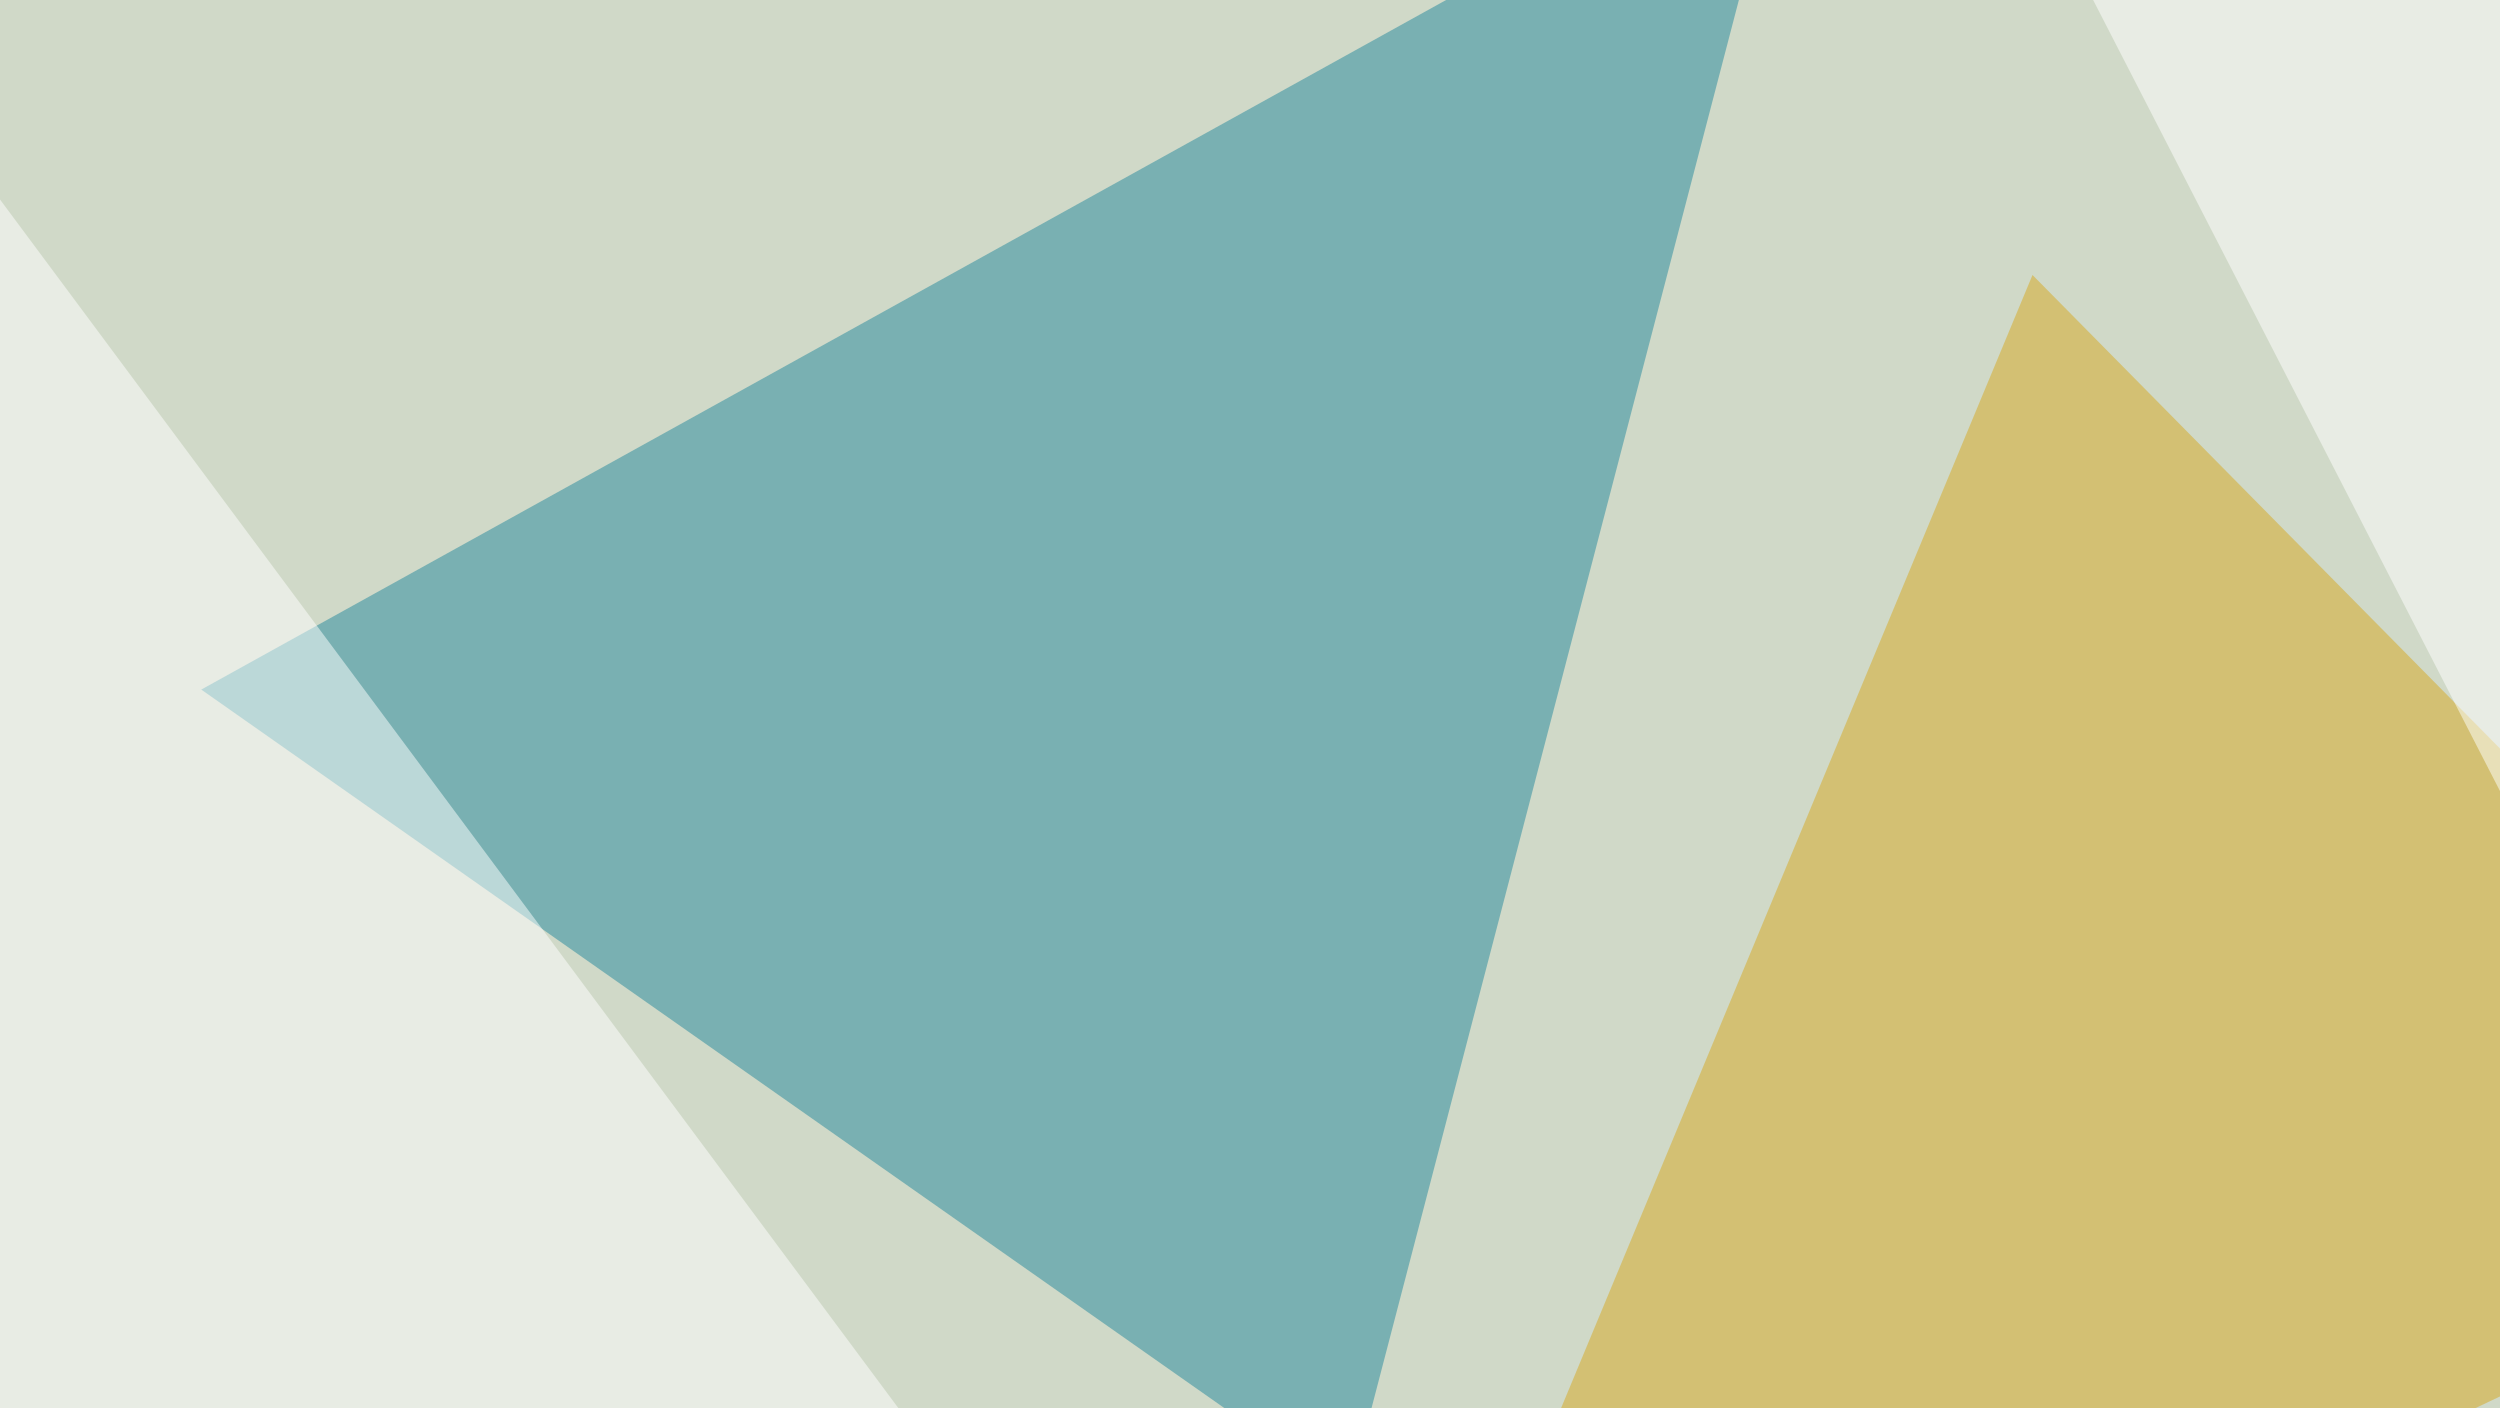
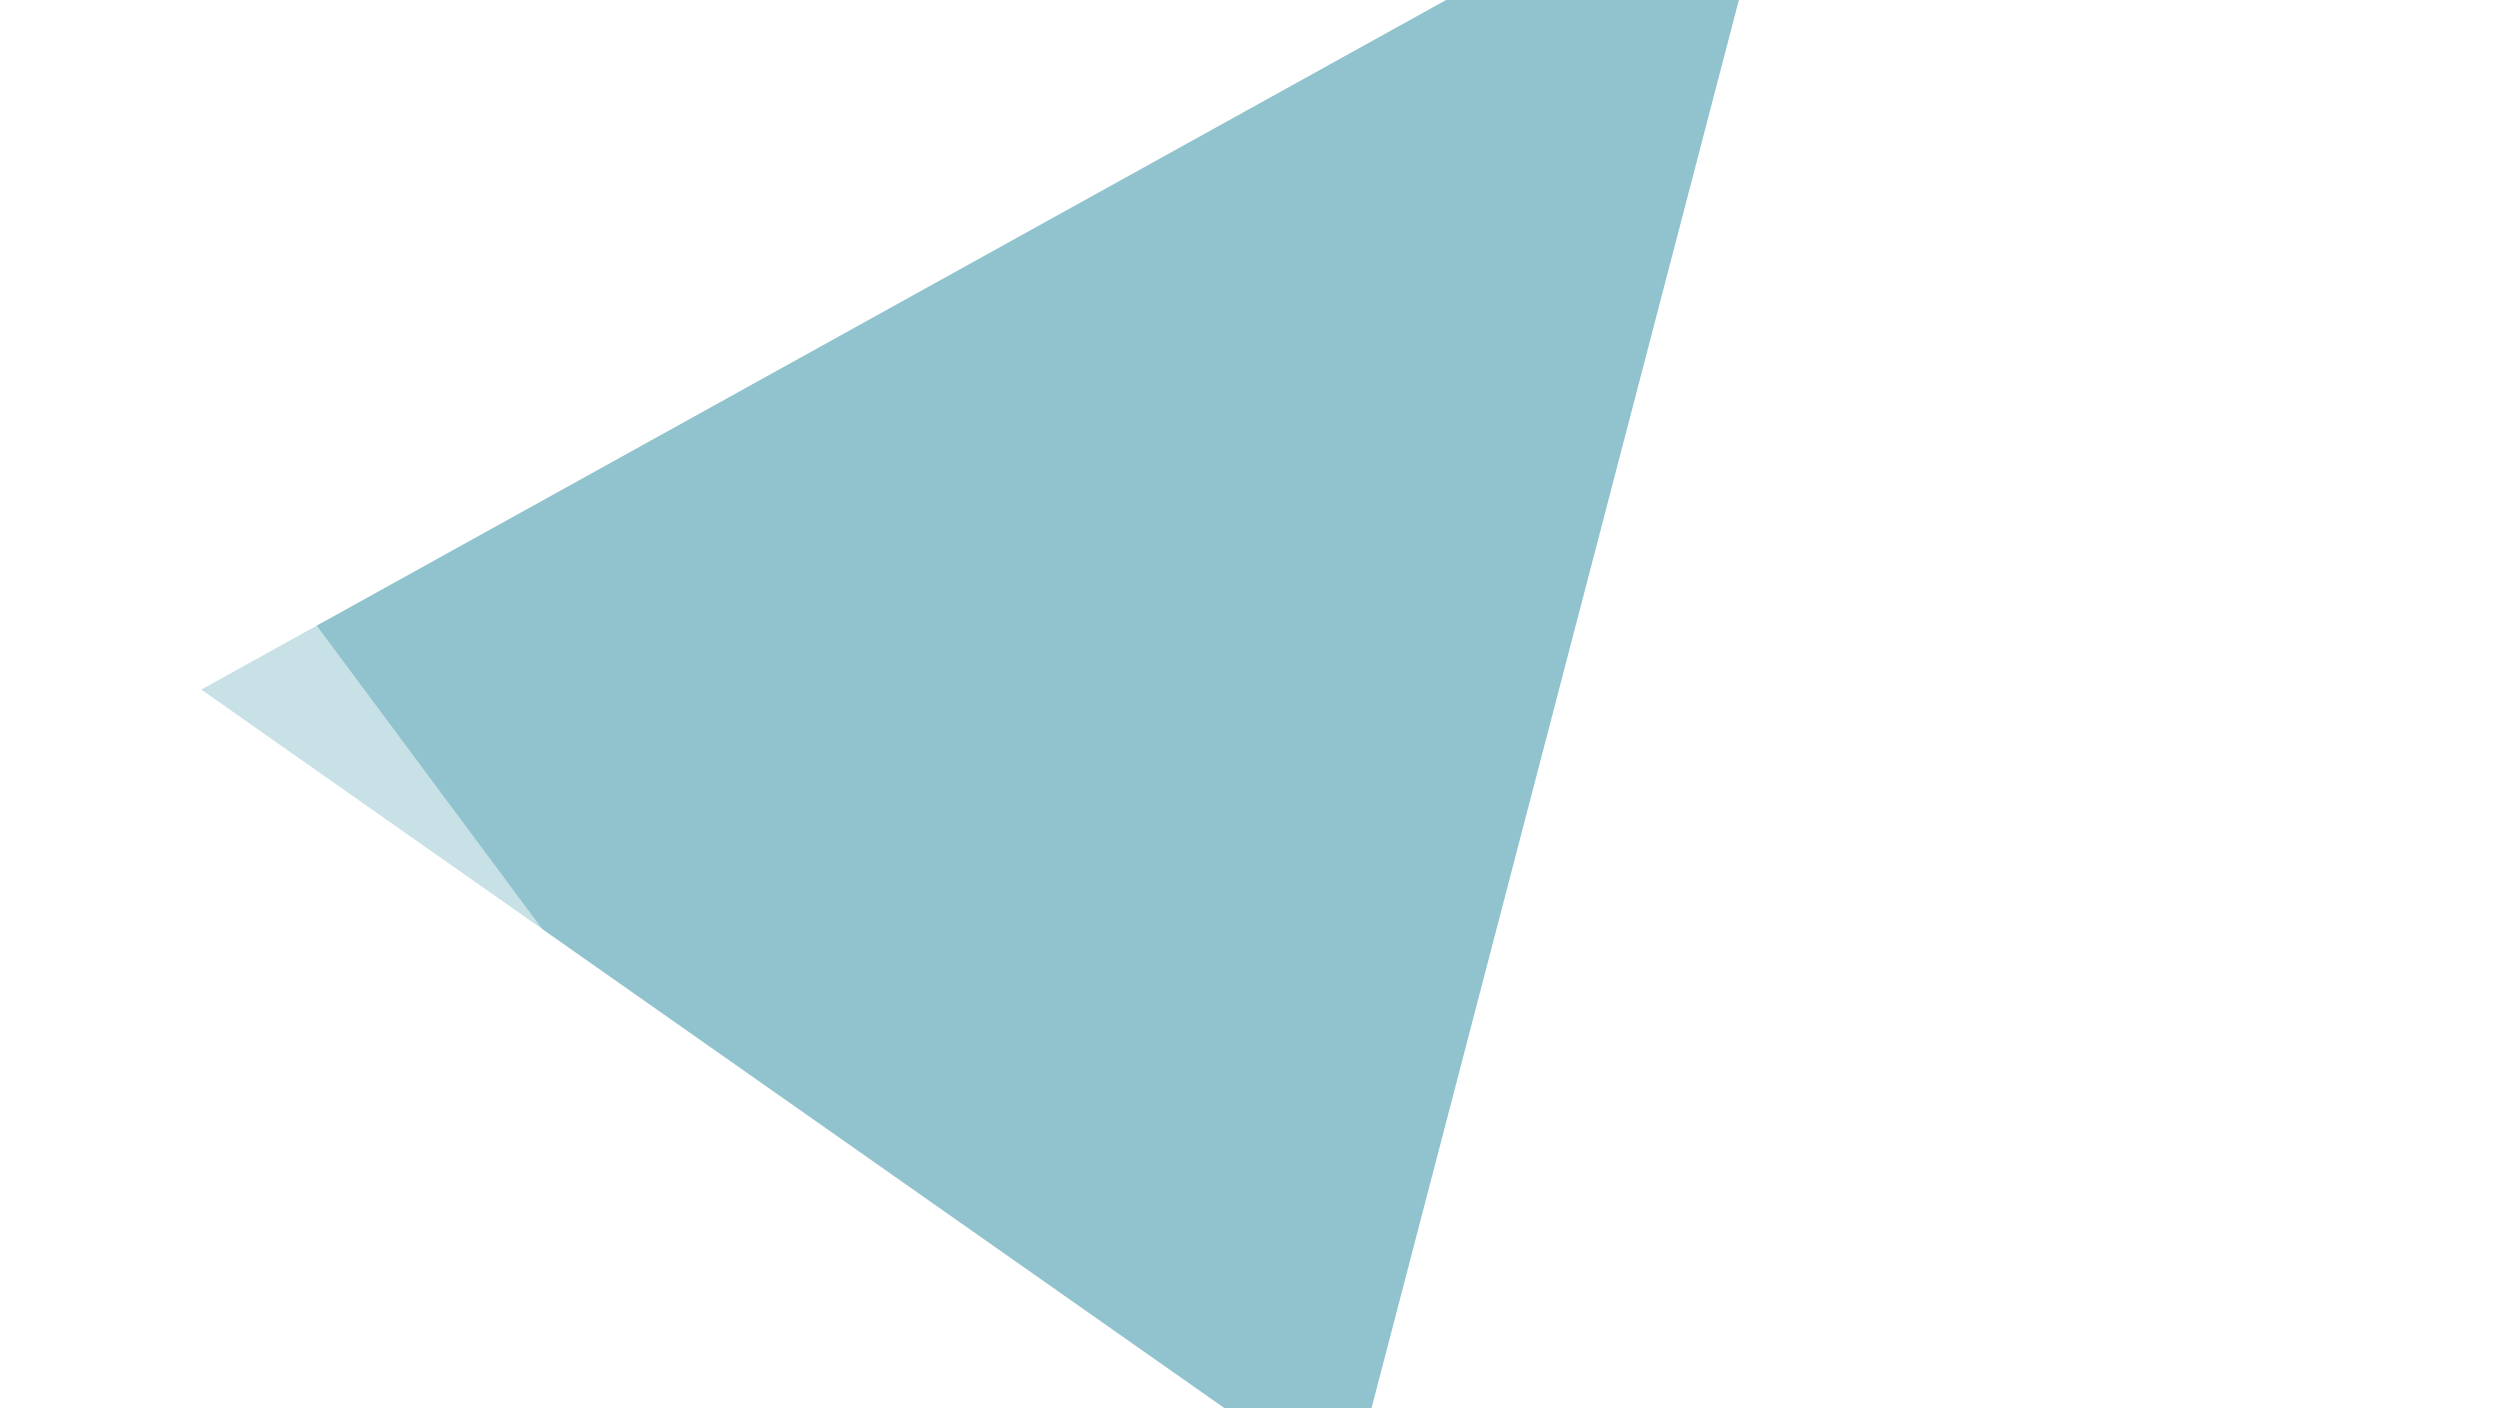
<svg xmlns="http://www.w3.org/2000/svg" width="600" height="338">
  <filter id="a">
    <feGaussianBlur stdDeviation="55" />
  </filter>
-   <rect width="100%" height="100%" fill="#d0d9c8" />
  <g filter="url(#a)">
    <g fill-opacity=".5">
      <path fill="#23899c" d="M323.7 358.9L48.3 165.5l380.9-211z" />
-       <path fill="#d6a81e" d="M704.6 285.6L487.8 66l-167 401.4z" />
      <path fill="#fff" d="M795.4-16.1l-52.7 483.4L479-45.4zM276.9 420.4l-287.2-3-35.1-430.6z" />
    </g>
  </g>
</svg>